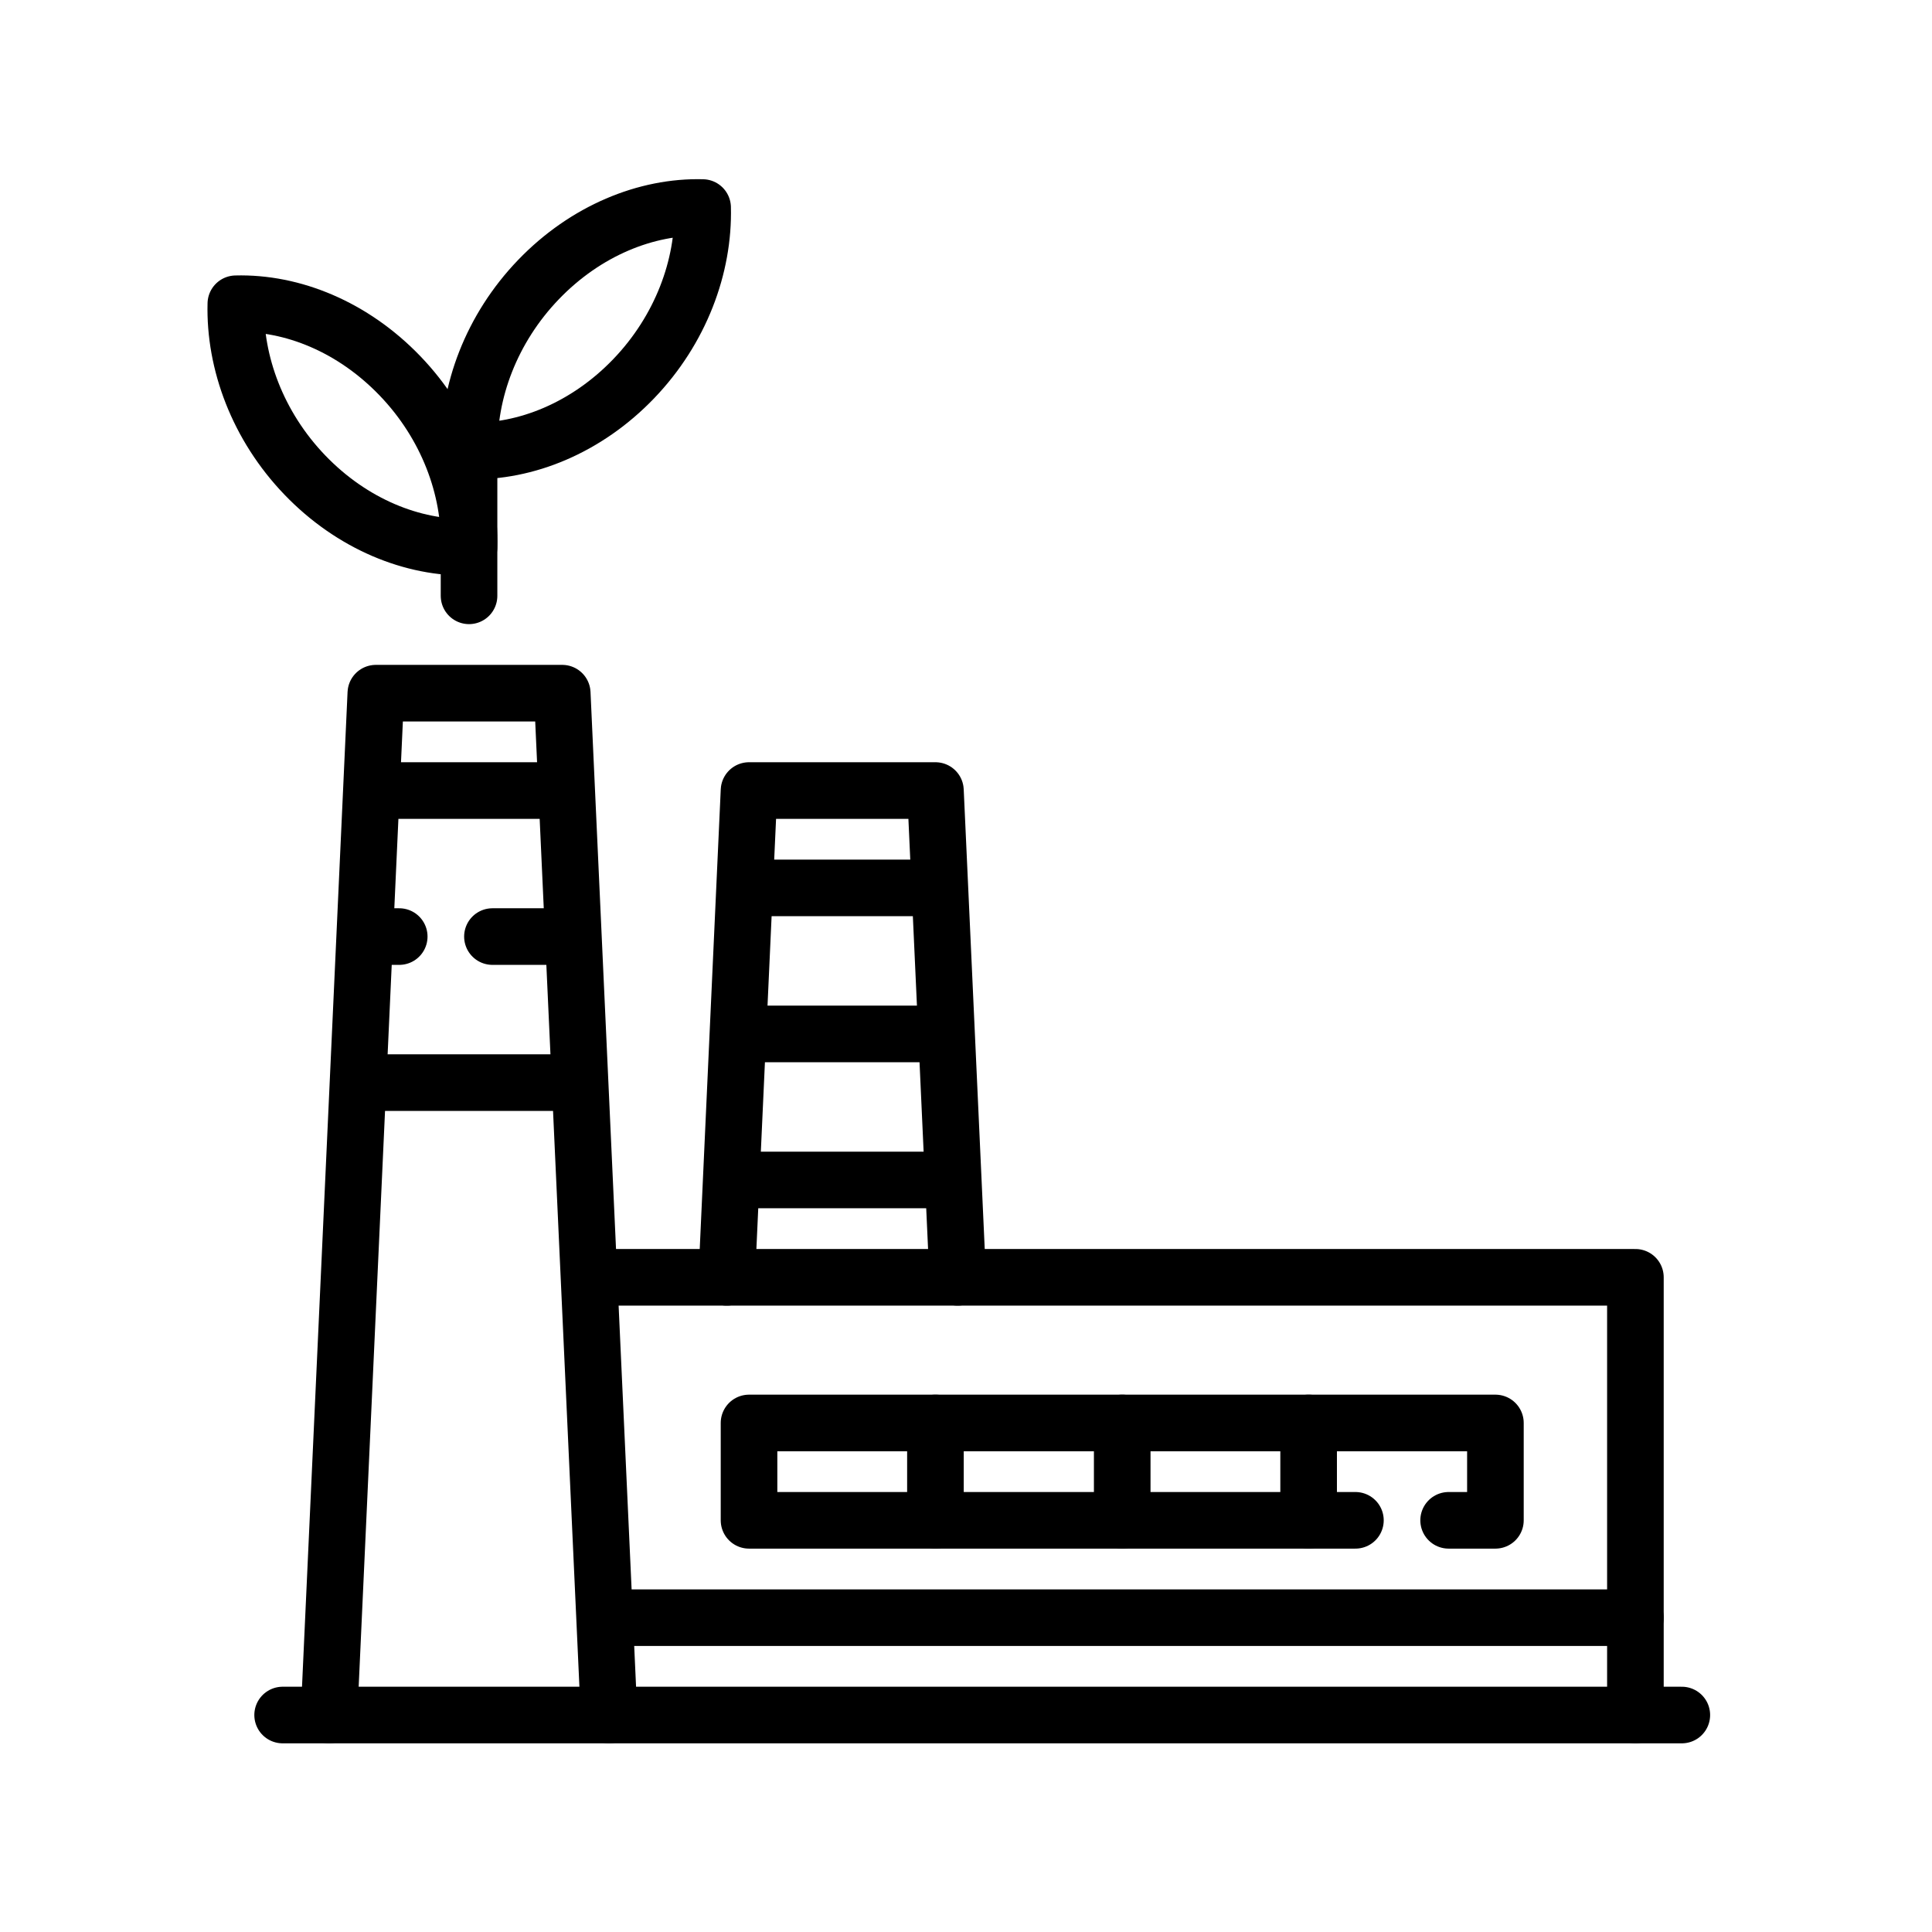
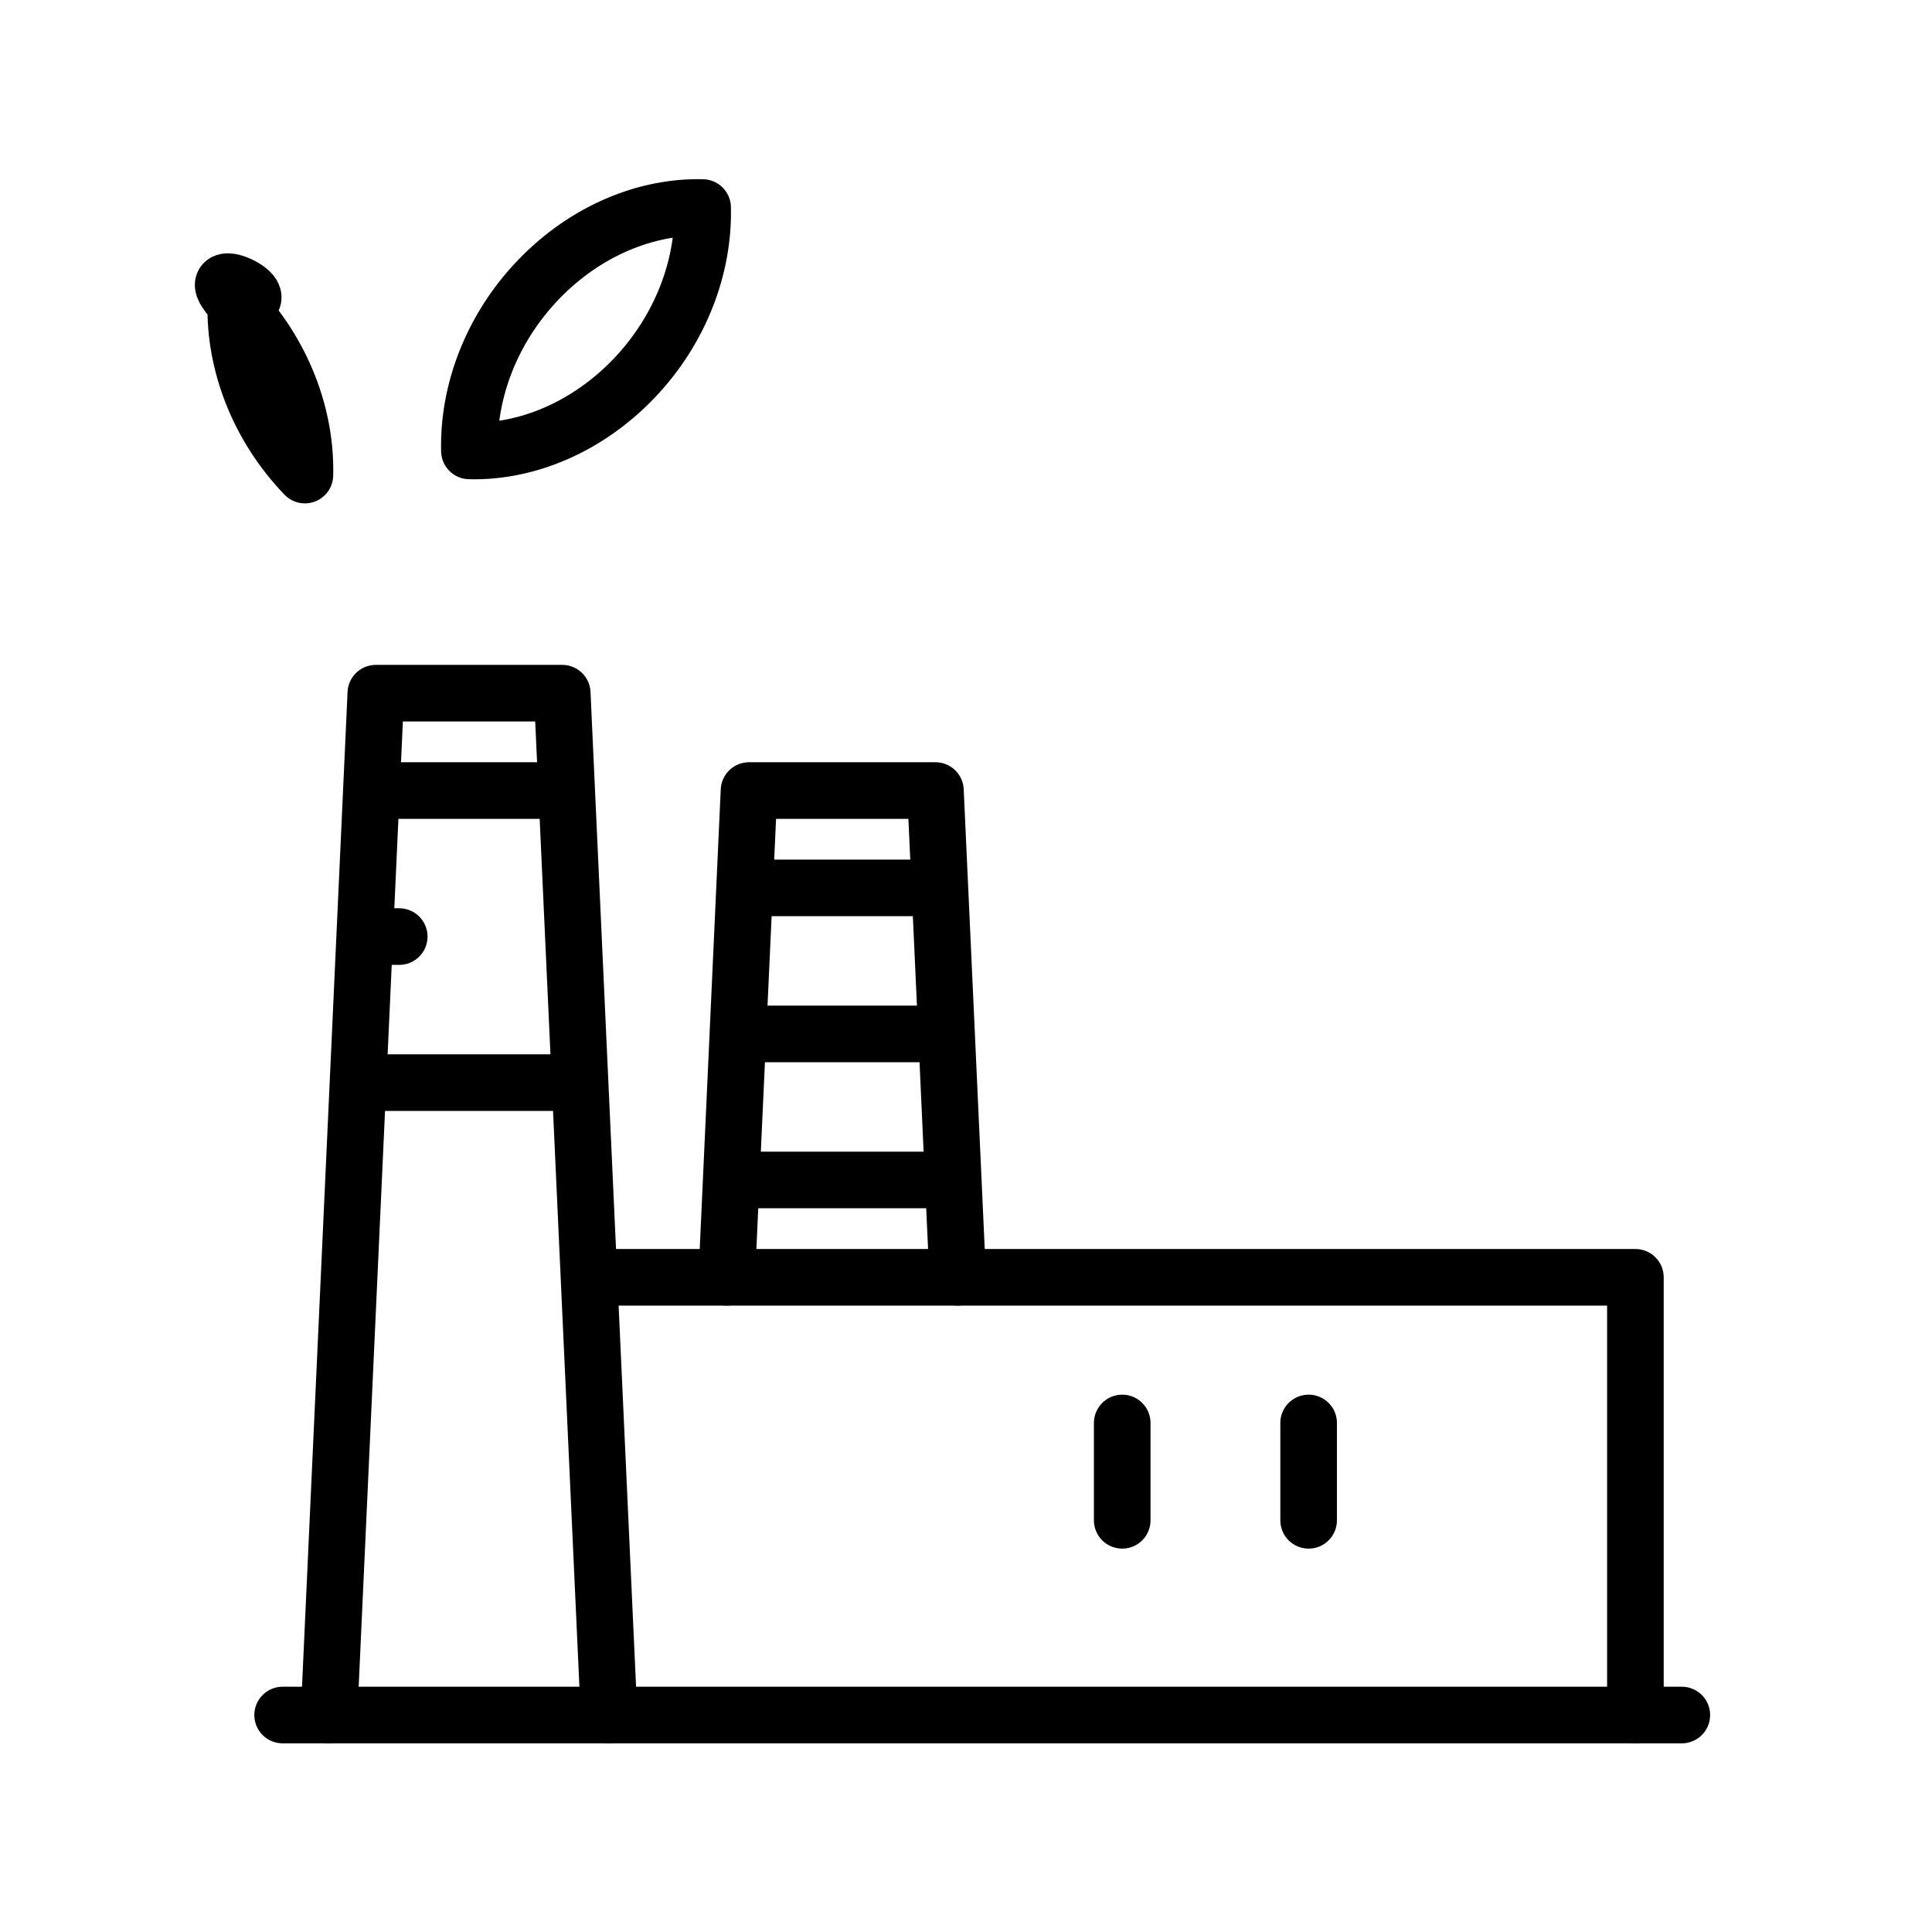
<svg xmlns="http://www.w3.org/2000/svg" version="1.1" id="Capa_1" x="0px" y="0px" viewBox="0 0 512 512" style="enable-background:new 0 0 512 512;" xml:space="preserve">
  <style type="text/css">
	.st0{fill:none;stroke:#000000;stroke-width:15;stroke-linecap:round;stroke-linejoin:round;stroke-miterlimit:10;}
</style>
  <g>
    <line class="st0" x1="74.9" y1="454.5" x2="445.7" y2="454.5" />
-     <line class="st0" x1="161.4" y1="428.7" x2="433.4" y2="428.7" />
    <polyline class="st0" points="87.2,454.5 99.6,183.7 149,183.7 161.4,454.5  " />
    <line class="st0" x1="99.6" y1="209.5" x2="149" y2="209.5" />
-     <line class="st0" x1="130.5" y1="248.2" x2="149" y2="248.2" />
    <line class="st0" x1="99.6" y1="248.2" x2="105.8" y2="248.2" />
    <line class="st0" x1="99.6" y1="286.9" x2="149" y2="286.9" />
    <polyline class="st0" points="192.6,338.5 198.5,209.5 247.9,209.5 253.8,338.5  " />
    <line class="st0" x1="198.5" y1="235.3" x2="247.9" y2="235.3" />
    <line class="st0" x1="198.5" y1="274" x2="247.9" y2="274" />
    <line class="st0" x1="198.5" y1="312.7" x2="247.9" y2="312.7" />
    <polyline class="st0" points="433.4,454.5 433.4,338.5 157.3,338.5  " />
    <line class="st0" x1="297.4" y1="377.1" x2="297.4" y2="402.9" />
    <line class="st0" x1="346.8" y1="377.1" x2="346.8" y2="402.9" />
-     <line class="st0" x1="247.9" y1="377.1" x2="247.9" y2="402.9" />
-     <polyline class="st0" points="359.2,402.9 198.5,402.9 198.5,377.1 396.3,377.1 396.3,402.9 383.9,402.9  " />
    <path class="st0" d="M167.9,100.4c-12.5,13-28.6,19.5-43.5,19.1c-0.4-15.6,5.8-32.4,18.3-45.4s28.6-19.5,43.5-19.1   C186.6,70.6,180.4,87.4,167.9,100.4z" />
-     <path class="st0" d="M80.8,125.9c12.5,13,28.6,19.5,43.5,19.1c0.4-15.6-5.8-32.4-18.3-45.4S77.5,80.1,62.5,80.5   C62.1,96.1,68.3,112.9,80.8,125.9z" />
-     <line class="st0" x1="124.3" y1="157.9" x2="124.3" y2="119.2" />
+     <path class="st0" d="M80.8,125.9c0.4-15.6-5.8-32.4-18.3-45.4S77.5,80.1,62.5,80.5   C62.1,96.1,68.3,112.9,80.8,125.9z" />
  </g>
</svg>